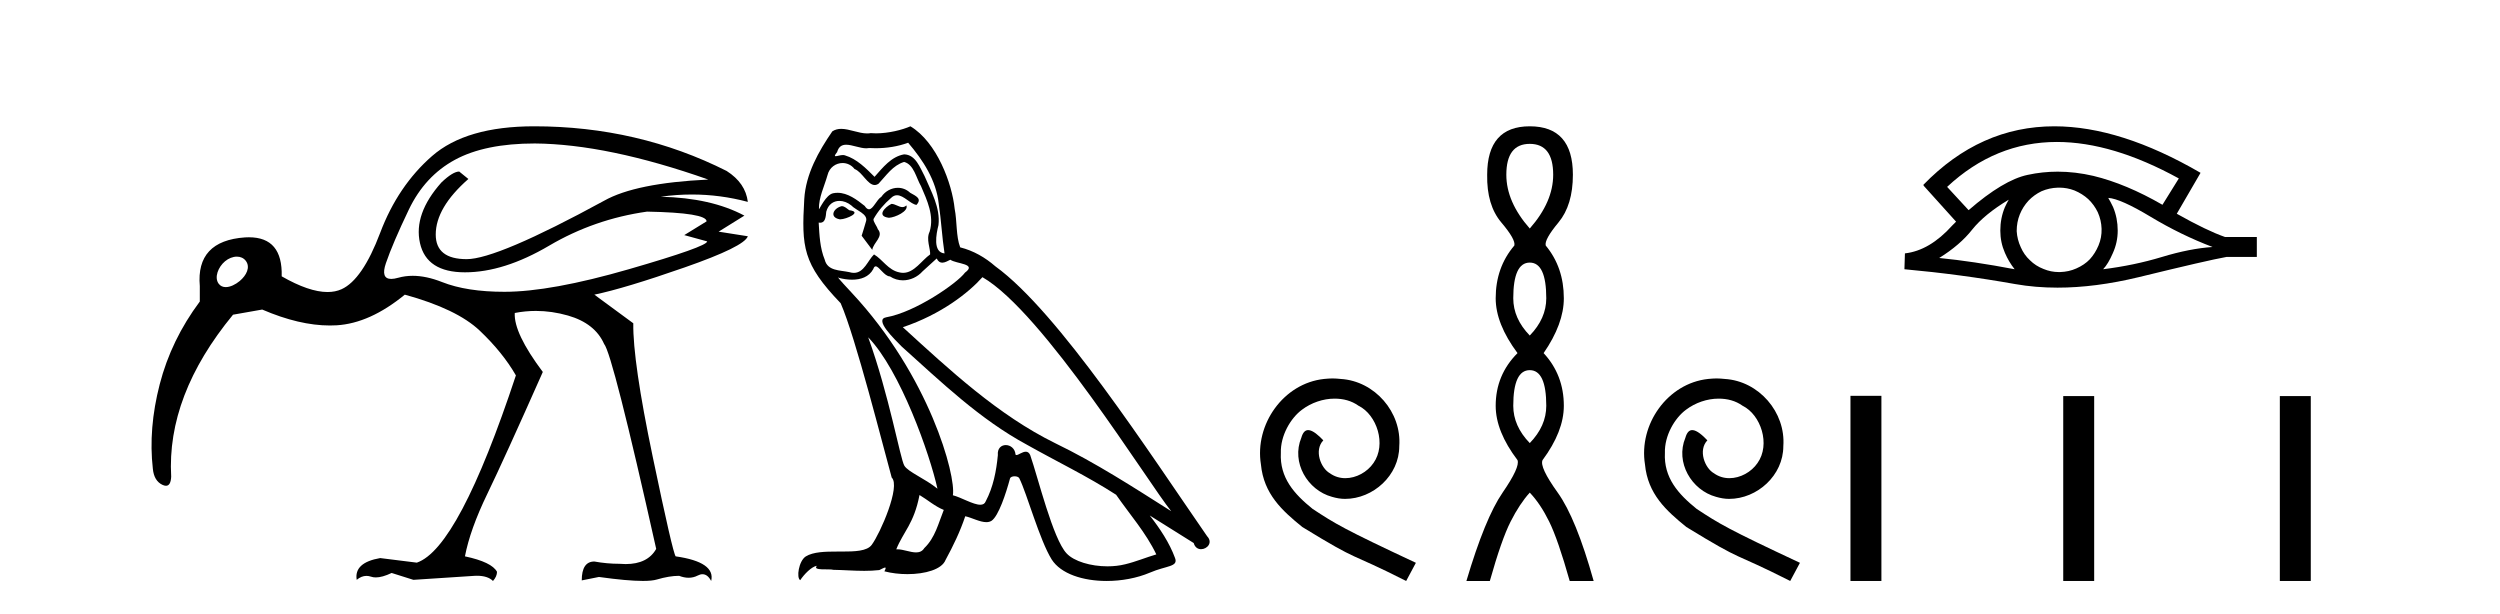
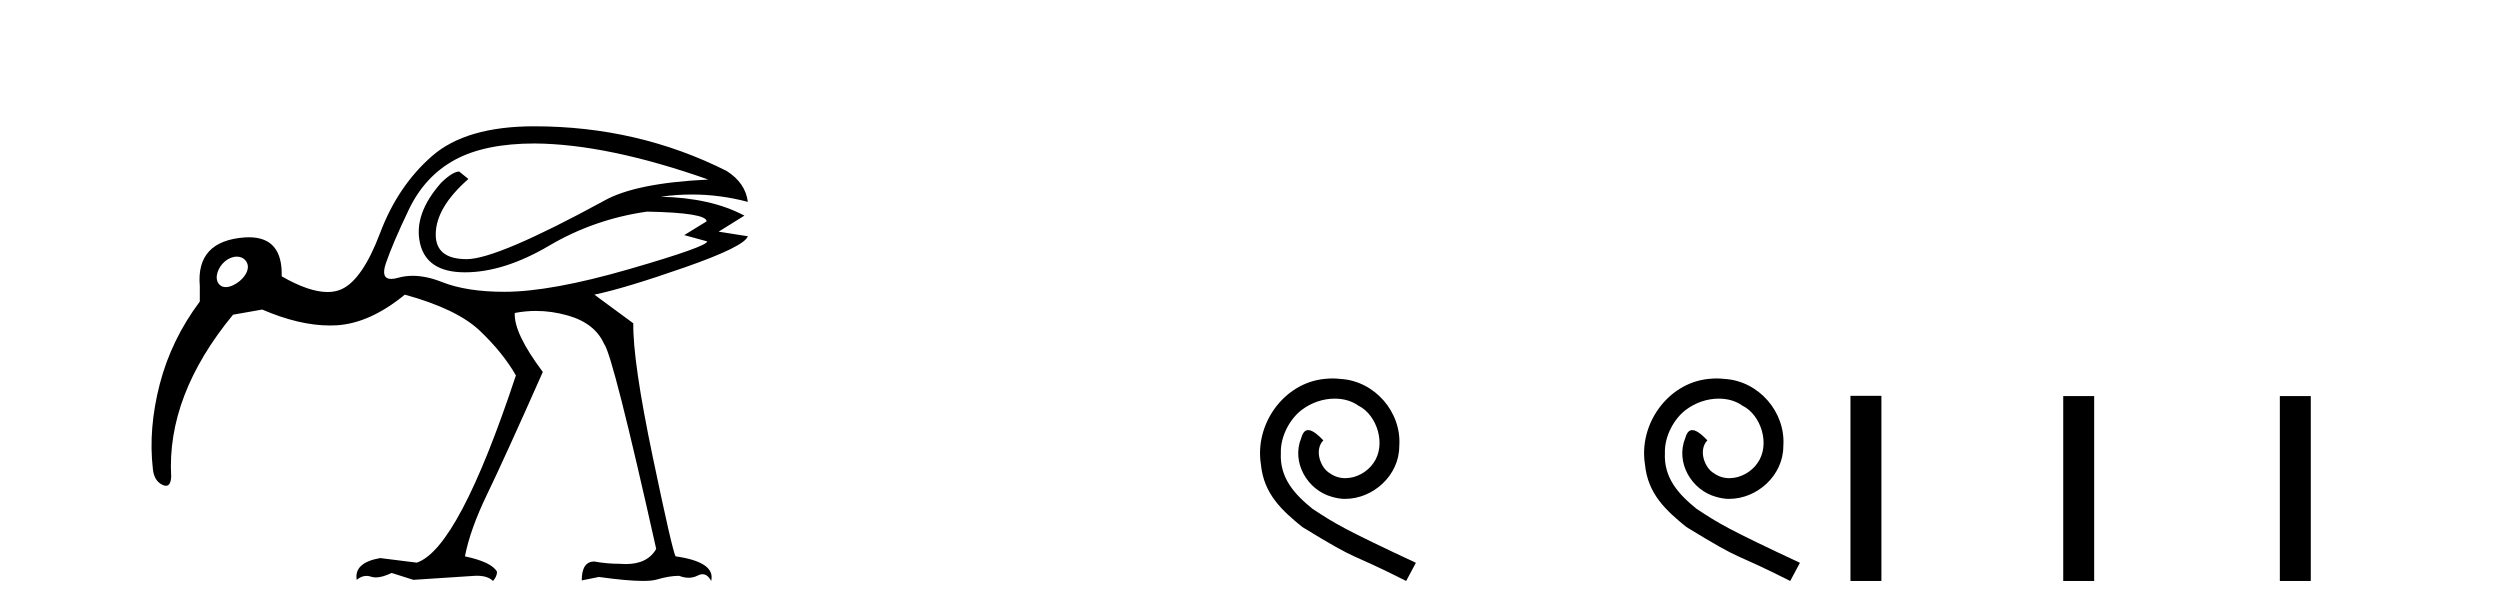
<svg xmlns="http://www.w3.org/2000/svg" width="167.0" height="41.0">
  <path d="M 15.822 17.143 C 15.824 17.143 15.826 17.143 15.829 17.143 C 16.064 17.144 16.279 17.235 16.425 17.431 C 16.735 17.85 16.467 18.392 16.013 18.772 C 15.732 19.006 15.381 19.179 15.081 19.179 C 14.894 19.179 14.726 19.112 14.607 18.952 C 14.297 18.534 14.576 17.835 15.03 17.455 C 15.269 17.255 15.557 17.143 15.822 17.143 ZM 35.725 9.584 C 38.963 9.61 42.827 10.413 47.315 11.994 C 44.076 12.147 41.756 12.619 40.353 13.41 C 35.584 16.011 32.524 17.311 31.173 17.311 C 29.796 17.311 29.107 16.763 29.107 15.667 C 29.107 14.468 29.834 13.231 31.288 11.956 L 30.675 11.459 C 30.395 11.459 29.999 11.701 29.489 12.186 C 28.24 13.588 27.762 14.94 28.055 16.24 C 28.348 17.541 29.349 18.191 31.058 18.191 C 32.792 18.191 34.666 17.598 36.681 16.412 C 38.695 15.227 40.876 14.468 43.222 14.136 C 45.874 14.187 47.2 14.404 47.2 14.787 L 45.708 15.705 L 47.239 16.125 C 47.239 16.355 45.498 16.974 42.017 17.981 C 38.536 18.988 35.763 19.492 33.697 19.492 C 32.014 19.492 30.624 19.275 29.528 18.841 C 28.824 18.563 28.171 18.424 27.567 18.424 C 27.23 18.424 26.908 18.468 26.602 18.554 C 26.419 18.606 26.263 18.632 26.134 18.632 C 25.657 18.632 25.538 18.281 25.779 17.579 C 26.085 16.687 26.595 15.495 27.309 14.003 C 28.023 12.511 29.049 11.402 30.388 10.675 C 31.727 9.948 33.506 9.584 35.725 9.584 ZM 35.687 8.437 C 32.652 8.437 30.376 9.1 28.858 10.426 C 27.341 11.752 26.187 13.461 25.396 15.552 C 24.606 17.643 23.745 18.899 22.814 19.32 C 22.538 19.445 22.225 19.507 21.877 19.507 C 21.056 19.507 20.036 19.158 18.817 18.459 C 18.865 16.72 18.136 15.85 16.628 15.85 C 16.544 15.85 16.458 15.853 16.369 15.858 C 14.176 16.011 13.169 17.095 13.347 19.11 C 13.347 19.365 13.347 19.709 13.347 20.142 C 12.072 21.851 11.179 23.693 10.669 25.67 C 10.159 27.646 10.006 29.527 10.21 31.312 C 10.261 31.847 10.472 32.204 10.842 32.383 C 10.934 32.428 11.016 32.45 11.087 32.45 C 11.299 32.45 11.415 32.249 11.435 31.847 C 11.23 28.226 12.607 24.618 15.566 21.022 L 17.516 20.678 C 19.166 21.388 20.672 21.743 22.034 21.743 C 22.188 21.743 22.339 21.739 22.489 21.73 C 23.969 21.64 25.486 20.958 27.041 19.683 C 29.362 20.32 31.032 21.124 32.052 22.093 C 33.072 23.062 33.876 24.057 34.462 25.077 C 31.912 32.778 29.706 36.947 27.845 37.585 L 25.396 37.279 C 24.223 37.483 23.701 37.968 23.828 38.733 C 24.039 38.557 24.256 38.469 24.48 38.469 C 24.58 38.469 24.682 38.487 24.784 38.522 C 24.881 38.556 24.988 38.572 25.105 38.572 C 25.393 38.572 25.745 38.473 26.161 38.274 L 27.615 38.733 L 31.708 38.465 C 31.759 38.463 31.809 38.461 31.857 38.461 C 32.342 38.461 32.7 38.577 32.932 38.809 C 33.111 38.605 33.2 38.401 33.2 38.197 C 32.971 37.764 32.257 37.419 31.058 37.164 C 31.287 35.966 31.785 34.576 32.55 32.995 C 33.315 31.414 34.551 28.698 36.26 24.847 C 34.959 23.113 34.335 21.8 34.386 20.907 C 34.855 20.815 35.326 20.77 35.8 20.77 C 36.51 20.77 37.224 20.873 37.944 21.079 C 39.142 21.424 39.945 22.055 40.353 22.973 C 40.736 23.432 41.896 27.997 43.834 36.667 C 43.452 37.342 42.771 37.68 41.793 37.68 C 41.662 37.68 41.527 37.674 41.386 37.662 C 40.825 37.662 40.264 37.611 39.703 37.509 C 39.142 37.509 38.861 37.929 38.861 38.771 L 40.009 38.541 C 41.275 38.718 42.254 38.806 42.946 38.806 C 43.355 38.806 43.664 38.775 43.872 38.713 C 44.433 38.548 44.931 38.465 45.364 38.465 C 45.586 38.551 45.797 38.594 45.998 38.594 C 46.213 38.594 46.416 38.545 46.607 38.446 C 46.721 38.387 46.827 38.358 46.927 38.358 C 47.154 38.358 47.347 38.509 47.506 38.809 C 47.71 37.968 46.92 37.419 45.134 37.164 C 45.007 37.011 44.497 34.799 43.605 30.528 C 42.712 26.256 42.279 23.279 42.304 21.595 L 39.703 19.683 C 41.054 19.402 43.062 18.797 45.727 17.866 C 48.392 16.935 49.802 16.241 49.955 15.782 L 48.004 15.475 L 49.725 14.404 C 48.246 13.613 46.384 13.193 44.14 13.142 C 44.837 13.042 45.53 12.993 46.221 12.993 C 47.476 12.993 48.721 13.157 49.955 13.486 C 49.853 12.645 49.381 11.956 48.539 11.42 C 44.587 9.431 40.302 8.437 35.687 8.437 Z" style="fill:#000000;stroke:none" />
-   <path d="M 59.55 13.619 C 59.094 13.839 58.537 14.447 59.381 14.548 C 59.786 14.531 60.714 14.109 60.546 13.721 L 60.546 13.721 C 60.458 13.804 60.369 13.834 60.28 13.834 C 60.041 13.834 59.795 13.619 59.55 13.619 ZM 56.224 13.771 C 55.667 13.906 55.38 14.514 56.089 14.649 C 56.1 14.65 56.113 14.651 56.126 14.651 C 56.534 14.651 57.646 14.156 56.73 14.042 C 56.578 13.94 56.426 13.771 56.224 13.771 ZM 60.664 9.534 C 61.66 10.699 62.538 12.049 62.706 13.603 C 62.875 14.717 62.926 15.831 63.095 16.928 C 62.301 16.861 62.538 15.628 62.69 15.038 C 62.825 13.873 62.2 12.792 61.761 11.762 C 61.457 11.205 61.17 10.328 60.394 10.311 C 59.533 10.463 58.976 11.189 58.419 11.813 C 57.845 11.239 57.237 10.615 56.443 10.378 C 56.402 10.363 56.355 10.357 56.306 10.357 C 56.129 10.357 55.92 10.435 55.825 10.435 C 55.742 10.435 55.743 10.377 55.92 10.159 C 56.027 9.78 56.25 9.668 56.525 9.668 C 56.927 9.668 57.441 9.907 57.874 9.907 C 57.94 9.907 58.003 9.901 58.064 9.889 C 58.206 9.897 58.349 9.901 58.492 9.901 C 59.23 9.901 59.971 9.789 60.664 9.534 ZM 60.394 10.817 C 61.052 10.986 61.204 11.898 61.525 12.438 C 61.93 13.383 62.419 14.413 62.099 15.476 C 61.845 15.983 62.166 16.624 62.132 16.996 C 61.569 17.391 61.075 18.226 60.328 18.226 C 60.246 18.226 60.161 18.216 60.073 18.194 C 59.33 18.042 58.959 17.333 58.385 16.996 C 57.969 17.397 57.723 18.228 57.039 18.228 C 56.945 18.228 56.843 18.212 56.73 18.178 C 56.106 18.042 55.279 18.11 55.093 17.35 C 54.772 16.574 54.738 15.713 54.688 14.869 L 54.688 14.869 C 54.725 14.876 54.759 14.879 54.791 14.879 C 55.132 14.879 55.163 14.483 55.194 14.143 C 55.325 13.649 55.679 13.42 56.073 13.42 C 56.338 13.42 56.621 13.524 56.865 13.721 C 57.152 14.042 58.03 14.295 57.845 14.801 C 57.76 15.105 57.659 15.426 57.558 15.747 L 58.267 16.692 C 58.334 16.202 59.06 15.797 58.638 15.308 C 58.57 15.088 58.317 14.801 58.351 14.632 C 58.655 14.092 59.06 13.619 59.533 13.214 C 59.661 13.09 59.79 13.042 59.92 13.042 C 60.372 13.042 60.827 13.635 61.221 13.687 C 61.609 13.265 61.187 13.096 60.799 12.877 C 60.558 12.65 60.268 12.546 59.978 12.546 C 59.555 12.546 59.135 12.766 58.874 13.147 C 58.554 13.339 58.33 13.98 58.049 13.98 C 57.96 13.98 57.865 13.917 57.76 13.755 C 57.245 13.342 56.627 12.879 55.951 12.879 C 55.852 12.879 55.752 12.889 55.65 12.91 C 55.172 13.009 54.743 13.976 54.707 13.976 C 54.706 13.976 54.705 13.975 54.705 13.974 C 54.688 13.181 55.059 12.472 55.279 11.695 C 55.401 11.185 55.838 10.89 56.284 10.89 C 56.576 10.89 56.871 11.016 57.085 11.29 C 57.587 11.476 57.956 12.359 58.428 12.359 C 58.512 12.359 58.598 12.332 58.689 12.269 C 59.212 11.712 59.634 11.053 60.394 10.817 ZM 57.996 22.533 C 60.14 24.744 62.116 30.349 62.622 32.645 C 61.795 31.97 60.664 31.531 60.411 31.109 C 60.14 30.67 59.398 26.399 57.996 22.533 ZM 65.627 18.515 C 69.679 20.845 76.735 32.307 78.238 34.148 C 75.705 32.544 73.207 30.923 70.489 29.606 C 66.674 27.733 63.415 24.694 60.309 21.858 C 62.875 20.997 64.715 19.545 65.627 18.515 ZM 61.423 33.067 C 61.964 33.388 62.453 33.827 63.044 34.063 C 62.69 34.941 62.47 35.92 61.744 36.612 C 61.608 36.832 61.413 36.901 61.191 36.901 C 60.807 36.901 60.341 36.694 59.95 36.694 C 59.923 36.694 59.897 36.695 59.87 36.697 C 60.343 35.515 61.052 34.992 61.423 33.067 ZM 62.571 17.266 C 62.674 17.478 62.804 17.547 62.943 17.547 C 63.124 17.547 63.32 17.427 63.483 17.35 C 63.888 17.637 65.289 17.604 64.462 18.211 C 63.939 18.92 61.142 20.854 59.199 21.195 C 58.36 21.342 59.769 22.668 60.225 23.141 C 62.858 25.504 65.441 28.003 68.598 29.708 C 70.573 30.822 72.65 31.818 74.557 33.05 C 75.469 34.367 76.549 35.582 77.242 37.034 C 76.549 37.237 75.874 37.524 75.165 37.693 C 74.791 37.787 74.386 37.831 73.98 37.831 C 72.864 37.831 71.744 37.499 71.249 36.967 C 70.337 36.005 69.341 31.902 68.818 30.4 C 68.743 30.231 68.638 30.174 68.523 30.174 C 68.295 30.174 68.031 30.397 67.9 30.397 C 67.874 30.397 67.853 30.388 67.838 30.366 C 67.805 29.95 67.485 29.731 67.186 29.731 C 66.89 29.731 66.615 29.946 66.657 30.4 C 66.555 31.463 66.353 32.527 65.846 33.489 C 65.784 33.653 65.655 33.716 65.484 33.716 C 65.004 33.716 64.2 33.221 63.652 33.084 C 63.871 31.784 62.099 25.133 56.899 19.562 C 56.718 19.365 55.925 18.53 55.995 18.53 C 56.003 18.53 56.022 18.541 56.055 18.566 C 56.321 18.635 56.621 18.683 56.918 18.683 C 57.487 18.683 58.046 18.508 58.334 17.975 C 58.378 17.843 58.433 17.792 58.497 17.792 C 58.729 17.792 59.078 18.464 59.448 18.464 C 59.717 18.643 60.017 18.726 60.315 18.726 C 60.805 18.726 61.29 18.504 61.626 18.127 C 61.947 17.84 62.251 17.553 62.571 17.266 ZM 60.816 8.437 C 60.285 8.673 59.356 8.908 58.522 8.908 C 58.401 8.908 58.281 8.903 58.165 8.893 C 58.086 8.907 58.006 8.913 57.925 8.913 C 57.356 8.913 56.745 8.608 56.195 8.608 C 55.985 8.608 55.785 8.652 55.599 8.774 C 54.671 10.125 53.827 11.627 53.725 13.299 C 53.54 16.506 53.624 17.62 56.156 20.254 C 57.152 22.516 59.009 29.893 59.566 31.902 C 60.174 32.476 58.807 35.616 58.233 36.393 C 57.921 36.823 57.098 36.844 56.213 36.844 C 56.117 36.844 56.02 36.844 55.923 36.844 C 55.128 36.844 54.323 36.861 53.827 37.169 C 53.354 37.473 53.185 38.604 53.455 38.756 C 53.709 38.368 54.215 37.845 54.57 37.794 L 54.57 37.794 C 54.232 38.148 55.414 37.98 55.667 38.064 C 56.35 38.075 57.04 38.133 57.733 38.133 C 58.068 38.133 58.404 38.119 58.739 38.081 C 58.891 38.014 59.054 37.911 59.125 37.911 C 59.18 37.911 59.18 37.973 59.077 38.165 C 59.555 38.29 60.092 38.352 60.617 38.352 C 61.798 38.352 62.917 38.037 63.162 37.406 C 63.669 36.477 64.141 35.498 64.479 34.485 C 64.91 34.577 65.452 34.88 65.886 34.88 C 66.013 34.88 66.131 34.854 66.235 34.789 C 66.707 34.468 67.197 32.966 67.467 31.97 C 67.493 31.866 67.633 31.816 67.776 31.816 C 67.912 31.816 68.05 31.862 68.092 31.953 C 68.598 32.966 69.442 36.072 70.253 37.372 C 70.864 38.335 72.346 38.809 73.923 38.809 C 74.915 38.809 75.946 38.622 76.819 38.25 C 77.917 37.777 78.727 37.878 78.491 37.271 C 78.119 36.258 77.478 35.295 76.803 34.435 L 76.803 34.435 C 77.782 35.042 78.761 35.667 79.74 36.275 C 79.821 36.569 80.024 36.686 80.231 36.686 C 80.63 36.686 81.046 36.252 80.635 35.819 C 76.803 30.282 70.708 20.845 66.488 17.789 C 65.813 17.198 65.019 16.743 64.141 16.523 C 63.854 15.78 63.939 14.784 63.77 13.94 C 63.601 12.269 62.588 9.5 60.816 8.437 Z" style="fill:#000000;stroke:none" />
  <path d="M 89.012 25.279 C 88.824 25.279 88.636 25.297 88.448 25.314 C 85.732 25.604 83.802 28.354 84.229 31.019 C 84.417 33.001 85.647 34.111 86.996 35.205 C 91.011 37.665 89.883 36.759 93.932 38.809 L 94.581 37.596 C 89.764 35.341 89.183 34.983 87.68 33.992 C 86.45 33.001 85.476 31.908 85.561 30.251 C 85.527 29.106 86.211 27.927 86.979 27.364 C 87.594 26.902 88.38 26.629 89.149 26.629 C 89.73 26.629 90.276 26.766 90.755 27.107 C 91.968 27.705 92.634 29.687 91.745 30.934 C 91.335 31.532 90.601 31.942 89.866 31.942 C 89.508 31.942 89.149 31.839 88.841 31.617 C 88.226 31.276 87.765 30.08 88.397 29.414 C 88.107 29.106 87.697 28.73 87.389 28.73 C 87.184 28.73 87.03 28.884 86.928 29.243 C 86.245 30.883 87.338 32.745 88.978 33.189 C 89.268 33.274 89.559 33.326 89.849 33.326 C 91.728 33.326 93.471 31.754 93.471 29.807 C 93.642 27.534 91.831 25.45 89.559 25.314 C 89.388 25.297 89.2 25.279 89.012 25.279 Z" style="fill:#000000;stroke:none" />
-   <path d="M 102.188 9.61 Q 103.753 9.61 103.753 11.673 Q 103.753 13.487 102.188 15.265 Q 100.623 13.487 100.623 11.673 Q 100.623 9.61 102.188 9.61 ZM 102.188 17.541 Q 103.291 17.541 103.291 19.924 Q 103.291 21.276 102.188 22.414 Q 101.086 21.276 101.086 19.924 Q 101.086 17.541 102.188 17.541 ZM 102.188 24.726 Q 103.291 24.726 103.291 27.108 Q 103.291 28.46 102.188 29.598 Q 101.086 28.46 101.086 27.108 Q 101.086 24.726 102.188 24.726 ZM 102.188 8.437 Q 99.343 8.437 99.343 11.673 Q 99.307 13.7 100.285 14.856 Q 101.264 16.012 101.157 16.403 Q 99.912 17.862 99.912 19.924 Q 99.912 21.631 101.37 23.588 Q 99.912 25.046 99.912 27.108 Q 99.912 28.816 101.37 30.736 Q 101.548 31.198 100.374 32.906 Q 99.201 34.613 97.956 38.809 L 99.521 38.809 Q 100.303 36.035 100.908 34.844 Q 101.512 33.652 102.188 32.906 Q 102.9 33.652 103.486 34.844 Q 104.073 36.035 104.856 38.809 L 106.456 38.809 Q 105.282 34.613 104.055 32.906 Q 102.828 31.198 103.042 30.736 Q 104.464 28.816 104.464 27.108 Q 104.464 25.046 103.113 23.588 Q 104.464 21.631 104.464 19.924 Q 104.464 17.862 103.255 16.403 Q 103.148 16.012 104.109 14.856 Q 105.069 13.7 105.069 11.673 Q 105.069 8.437 102.188 8.437 Z" style="fill:#000000;stroke:none" />
  <path d="M 114.667 25.279 C 114.479 25.279 114.291 25.297 114.103 25.314 C 111.387 25.604 109.456 28.354 109.884 31.019 C 110.071 33.001 111.301 34.111 112.651 35.205 C 116.666 37.665 115.538 36.759 119.587 38.809 L 120.236 37.596 C 115.419 35.341 114.838 34.983 113.334 33.992 C 112.104 33.001 111.131 31.908 111.216 30.251 C 111.182 29.106 111.865 27.927 112.634 27.364 C 113.249 26.902 114.035 26.629 114.804 26.629 C 115.384 26.629 115.931 26.766 116.409 27.107 C 117.622 27.705 118.288 29.687 117.4 30.934 C 116.99 31.532 116.256 31.942 115.521 31.942 C 115.162 31.942 114.804 31.839 114.496 31.617 C 113.881 31.276 113.42 30.08 114.052 29.414 C 113.761 29.106 113.351 28.73 113.044 28.73 C 112.839 28.73 112.685 28.884 112.583 29.243 C 111.899 30.883 112.993 32.745 114.633 33.189 C 114.923 33.274 115.214 33.326 115.504 33.326 C 117.383 33.326 119.126 31.754 119.126 29.807 C 119.296 27.534 117.486 25.45 115.214 25.314 C 115.043 25.297 114.855 25.279 114.667 25.279 Z" style="fill:#000000;stroke:none" />
-   <path d="M 137.4 9.483 Q 141.108 9.483 145.545 11.92 L 144.452 13.68 Q 142.026 12.279 139.84 11.75 Q 138.625 11.467 137.455 11.467 Q 136.435 11.467 135.449 11.681 Q 133.826 12.023 131.503 14.039 L 130.068 12.484 Q 133.285 9.483 137.4 9.483 ZM 134.185 13.338 Q 134.048 13.578 133.929 13.834 Q 133.621 14.568 133.621 15.405 Q 133.621 16.191 133.929 16.892 Q 134.185 17.49 134.578 17.985 Q 131.793 17.455 129.539 17.233 Q 130.939 16.362 131.742 15.337 Q 132.562 14.312 134.185 13.338 ZM 140.83 13.219 Q 141.65 13.27 143.666 14.483 Q 145.682 15.696 147.8 16.499 Q 146.28 16.601 144.418 17.165 Q 142.556 17.729 140.489 17.985 Q 140.83 17.626 141.138 16.909 Q 141.463 16.191 141.463 15.405 Q 141.463 14.568 141.155 13.834 Q 141.001 13.509 140.83 13.219 ZM 137.554 12.534 Q 138.087 12.534 138.576 12.723 Q 139.105 12.945 139.498 13.304 Q 139.891 13.68 140.13 14.175 Q 140.369 14.705 140.386 15.286 Q 140.403 15.867 140.181 16.396 Q 139.959 16.926 139.6 17.319 Q 139.242 17.695 138.695 17.934 Q 138.2 18.156 137.619 18.173 Q 137.577 18.174 137.536 18.174 Q 137 18.174 136.508 17.968 Q 135.979 17.763 135.603 17.387 Q 135.21 17.028 134.988 16.516 Q 134.749 16.003 134.715 15.44 Q 134.715 14.842 134.92 14.329 Q 135.125 13.817 135.501 13.407 Q 135.876 13.014 136.372 12.775 Q 136.884 12.553 137.465 12.535 Q 137.51 12.534 137.554 12.534 ZM 137.231 8.437 Q 132.273 8.437 128.479 12.348 L 128.514 12.382 L 128.479 12.382 L 130.666 14.808 Q 130.529 14.944 130.41 15.064 Q 128.906 16.738 127.249 16.926 L 127.215 17.985 Q 130.974 18.327 134.612 18.976 Q 135.961 19.215 137.438 19.215 Q 139.963 19.215 142.863 18.515 Q 147.476 17.387 148.723 17.165 L 150.756 17.165 L 150.756 15.833 L 148.637 15.833 Q 147.407 15.405 145.409 14.278 L 146.997 11.545 Q 141.651 8.437 137.231 8.437 Z" style="fill:#000000;stroke:none" />
  <path d="M 123.611 26.441 L 123.611 38.809 L 125.678 38.809 L 125.678 26.441 ZM 137.824 26.458 L 137.824 38.809 L 139.891 38.809 L 139.891 26.458 ZM 152.293 26.458 L 152.293 38.809 L 154.36 38.809 L 154.36 26.458 Z" style="fill:#000000;stroke:none" />
</svg>